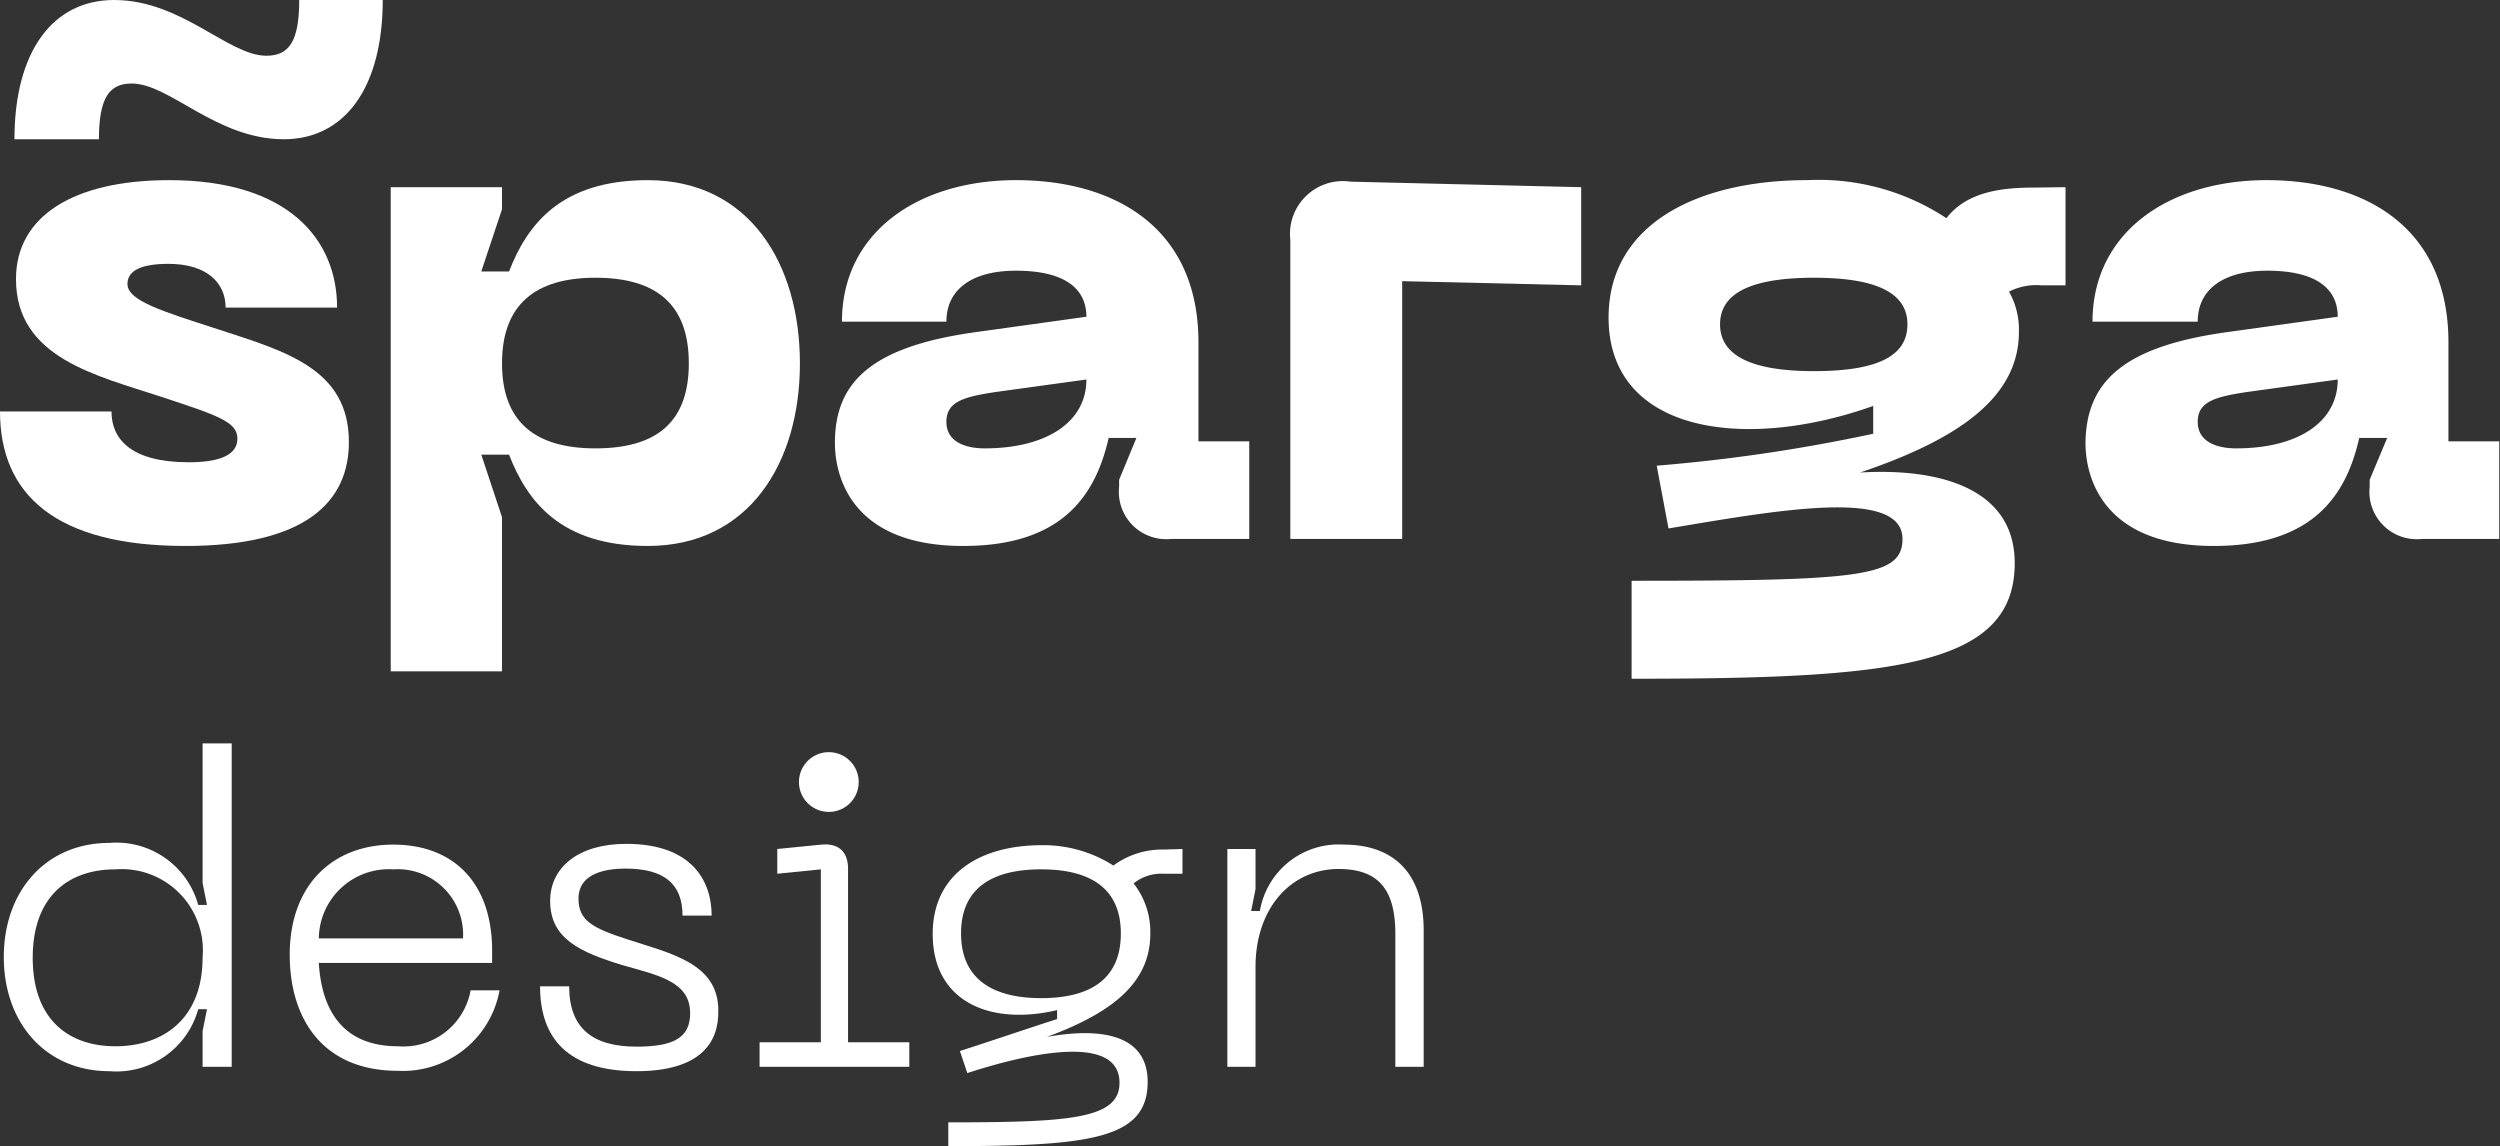
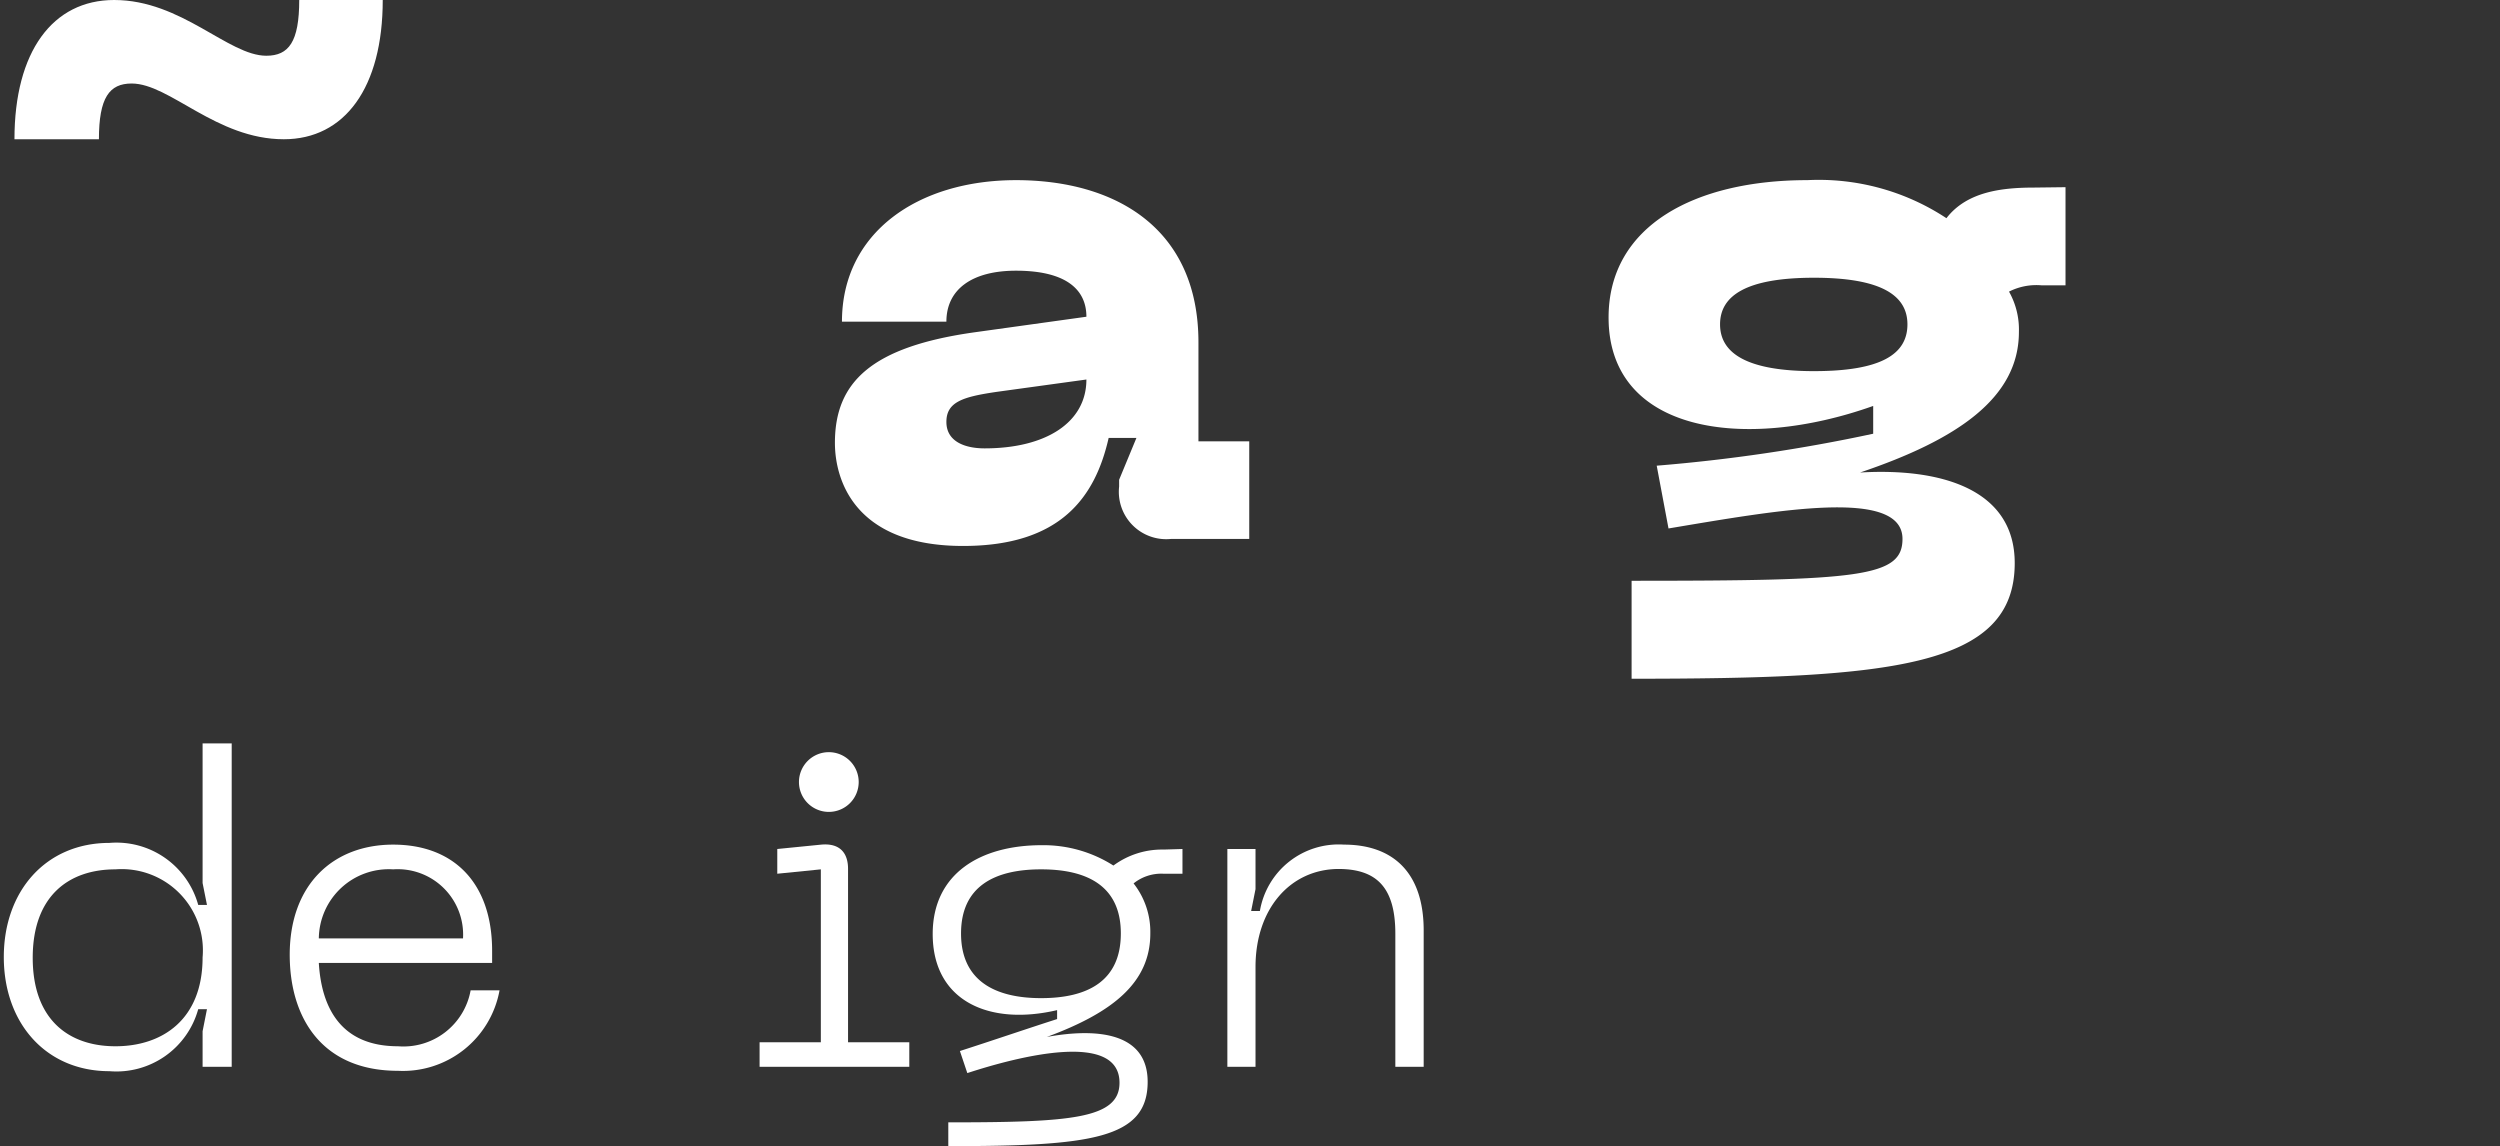
<svg xmlns="http://www.w3.org/2000/svg" viewBox="0 0 131.42 60.25">
  <rect x="0" y="0" width="131.42" height="60.25" fill="#333333" stroke="none" />
  <defs>
    <style>.cls-1{fill:#fff;}</style>
  </defs>
  <g id="Layer_2" data-name="Layer 2">
    <g id="Layer_1-2" data-name="Layer 1">
-       <path class="cls-1" d="M9.74,28.7C2.93,28.7,0,26,0,21.63H5.86c0,1.43,1,2.67,4.06,2.67,1.58,0,2.56-.36,2.56-1.24s-1-1.21-4-2.2C5.05,19.73.84,18.81.84,14.67c0-3.29,3-5.2,8.06-5.2,6.26,0,8.82,3.12,8.82,6.7H11.86c0-1.31-1-2.3-3-2.3-1.39,0-2.16.33-2.16,1.06,0,.88,1.83,1.43,4.76,2.38,3.59,1.17,6.88,2.09,6.88,5.93C18.34,26.35,16.11,28.7,9.74,28.7Z" />
-       <path class="cls-1" d="M26.39,9.84V11L25.3,14.27h1.46c.95-2.45,2.71-4.8,7.29-4.8,5.34,0,8,4.4,8,9.63s-2.67,9.6-8,9.6c-4.58,0-6.34-2.35-7.29-4.8H25.3l1.09,3.29v8.1H20.54V9.84ZM31.3,23.57c3.15,0,4.91-1.32,4.91-4.47s-1.76-4.5-4.91-4.5S26.39,16,26.39,19.1,28.15,23.57,31.3,23.57Z" />
      <path class="cls-1" d="M51.29,17.46l5.82-.81c0-1.5-1.17-2.42-3.7-2.42-2.34,0-3.66,1-3.66,2.68H44.26c0-4.69,4-7.44,9.15-7.44S63,11.93,63,18v5.2h2.67v5.13H61.57a2.49,2.49,0,0,1-2.74-2.75v-.36l.91-2.2H58.28c-.7,3.08-2.49,5.68-7.65,5.68-5.75,0-6.74-3.52-6.74-5.42C43.89,20.09,45.8,18.22,51.29,17.46Zm.47,6.11c3.22,0,5.35-1.36,5.35-3.62l-4.72.65c-1.76.26-2.64.52-2.64,1.58S50.77,23.57,51.76,23.57Z" />
-       <path class="cls-1" d="M67.83,12.62A2.78,2.78,0,0,1,71,9.55l12.12.29V15l-9.41-.22V28.33H67.83Z" />
      <path class="cls-1" d="M108.58,9.84V15h-1.25a3.18,3.18,0,0,0-1.72.33,4.06,4.06,0,0,1,.52,2.12c0,3.48-3.26,5.67-8.35,7.39,4.21-.25,8.13.85,8.13,4.76,0,5.46-6.41,6.08-20.14,6.08V30.53c12,0,14.24-.19,14.24-2.2,0-2.71-6.62-1.5-12.3-.55l-.62-3.3A88.07,88.07,0,0,0,98.47,22.8V21.34c-6.77,2.41-13.91,1.42-13.91-4.65,0-4.87,4.61-7.22,10.44-7.22a12.18,12.18,0,0,1,7.32,2c1.1-1.43,3-1.61,4.65-1.61Zm-8.31,7.21c0-1.53-1.39-2.45-4.91-2.45s-4.94.92-4.94,2.45,1.43,2.46,4.94,2.46S100.27,18.63,100.27,17.05Z" />
-       <path class="cls-1" d="M117.07,17.46l5.82-.81c0-1.5-1.17-2.42-3.7-2.42-2.34,0-3.66,1-3.66,2.68H110c0-4.69,4-7.44,9.15-7.44s9.56,2.46,9.56,8.53v5.2h2.67v5.13h-4.06a2.49,2.49,0,0,1-2.75-2.75v-.36l.92-2.2h-1.47c-.69,3.08-2.49,5.68-7.65,5.68-5.75,0-6.74-3.52-6.74-5.42C109.67,20.09,111.58,18.22,117.07,17.46Zm.48,6.11c3.22,0,5.34-1.36,5.34-3.62l-4.72.65c-1.76.26-2.64.52-2.64,1.58S116.56,23.57,117.55,23.57Z" />
      <path class="cls-1" d="M10.65,56.08V54.21l.23-1.16h-.46a4.46,4.46,0,0,1-4.67,3.26c-3.33,0-5.55-2.52-5.55-6s2.22-6,5.55-6a4.46,4.46,0,0,1,4.67,3.26h.46l-.23-1.15V39.08h1.53v17ZM6.07,45.7c-2.45,0-4.35,1.39-4.35,4.65S3.62,55,6.07,55s4.58-1.39,4.58-4.67A4.27,4.27,0,0,0,6.07,45.7Z" />
      <path class="cls-1" d="M20.67,44.4c3.17,0,5.2,2,5.2,5.58v.64H16.76C16.9,53,17.94,55,20.92,55a3.59,3.59,0,0,0,3.82-2.94h1.52a5.16,5.16,0,0,1-5.34,4.23c-4,0-5.69-2.79-5.69-6.1C15.23,46.51,17.5,44.4,20.67,44.4Zm3.67,4.93a3.44,3.44,0,0,0-3.67-3.63,3.68,3.68,0,0,0-3.91,3.63Z" />
-       <path class="cls-1" d="M33.46,56.31c-3.61,0-5.07-1.73-5.07-4.46h1.53c0,2.22,1.25,3.17,3.54,3.17,1.94,0,2.82-.46,2.82-1.76,0-1.69-1.74-2-3.61-2.54-2.17-.67-3.75-1.37-3.75-3.36,0-1.76,1.48-3,4-3,3.5,0,4.49,2,4.49,3.77H35.88c0-1.69-1-2.47-3-2.47-1.36,0-2.47.41-2.47,1.57s.72,1.55,2.57,2.15c2.26.74,4.78,1.25,4.78,3.73C37.8,54.83,36.79,56.31,33.46,56.31Z" />
      <path class="cls-1" d="M39.93,54.79h3.22V45.7l-2.29.23v-1.3l2.31-.23c1-.09,1.41.46,1.41,1.27v9.12H47.8v1.29H39.93ZM42,41.09a1.57,1.57,0,0,1,1.55-1.55A1.57,1.57,0,1,1,42,41.09Z" />
      <path class="cls-1" d="M62.16,44.63v1.3h-1a2.32,2.32,0,0,0-1.57.51,4.12,4.12,0,0,1,.88,2.63c0,2.55-1.92,4.14-5.44,5.44,2.69-.49,5.3-.21,5.3,2.36,0,3-3,3.38-10.48,3.38V59c6.41,0,9-.18,9-2.08,0-2.73-5.25-1.41-8-.51l-.39-1.16c1.71-.55,3.4-1.13,5.11-1.68v-.47c-3.58.84-6.54-.48-6.54-4,0-3.19,2.52-4.67,5.73-4.67a6.85,6.85,0,0,1,3.77,1.07,4.3,4.3,0,0,1,2.64-.84Zm-3.24,4.44c0-2.47-1.73-3.37-4.19-3.37s-4.21.9-4.21,3.37,1.76,3.4,4.21,3.4S58.92,51.57,58.92,49.07Z" />
      <path class="cls-1" d="M66,50.83v5.25H64.52V44.63H66v2.11l-.23,1.15h.46a4.2,4.2,0,0,1,4.42-3.49c2.52,0,4.19,1.41,4.19,4.51v7.17H73.35v-7c0-2.45-1-3.4-3-3.4C67.82,45.7,66,47.78,66,50.83Z" />
      <path class="cls-1" d="M6,0c3.55,0,6,2.93,8,2.93,1.18,0,1.73-.73,1.73-2.93h4.39c0,4.61-2,7.32-5.2,7.32-3.55,0-6-2.93-8-2.93-1.17,0-1.72.74-1.72,2.93H.76C.76,2.71,2.77,0,6,0Z" />
    </g>
  </g>
</svg>